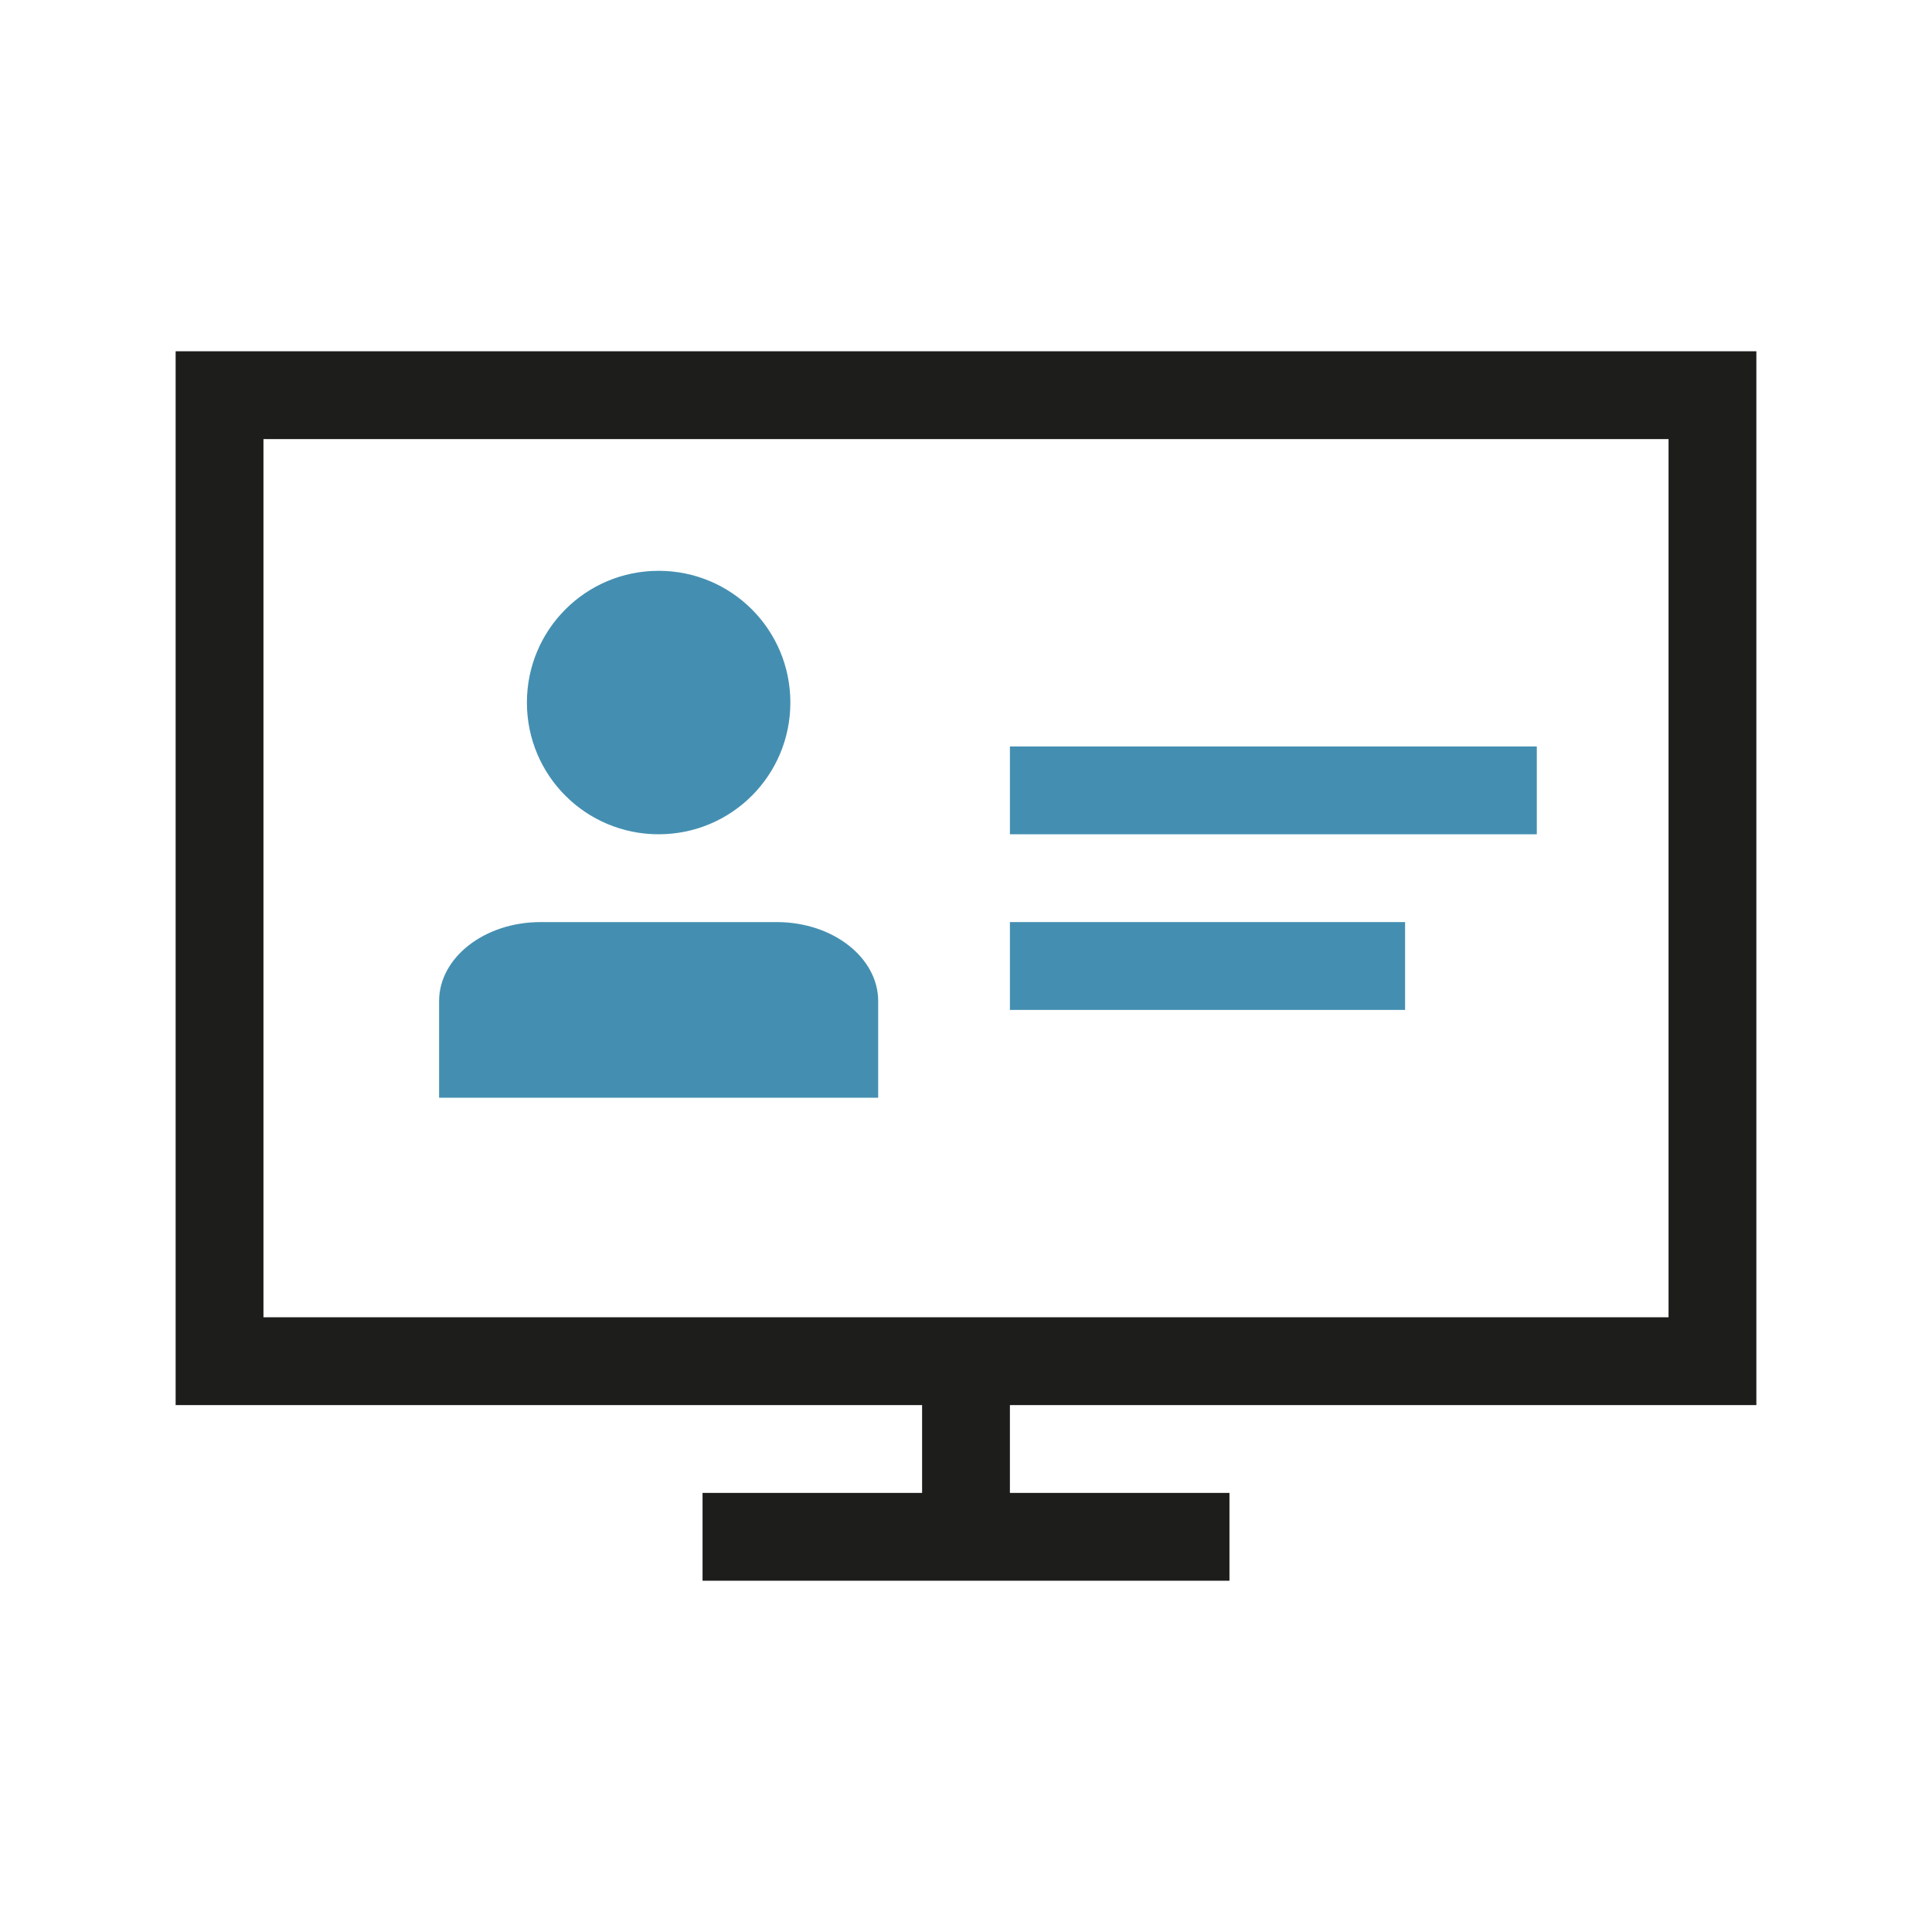
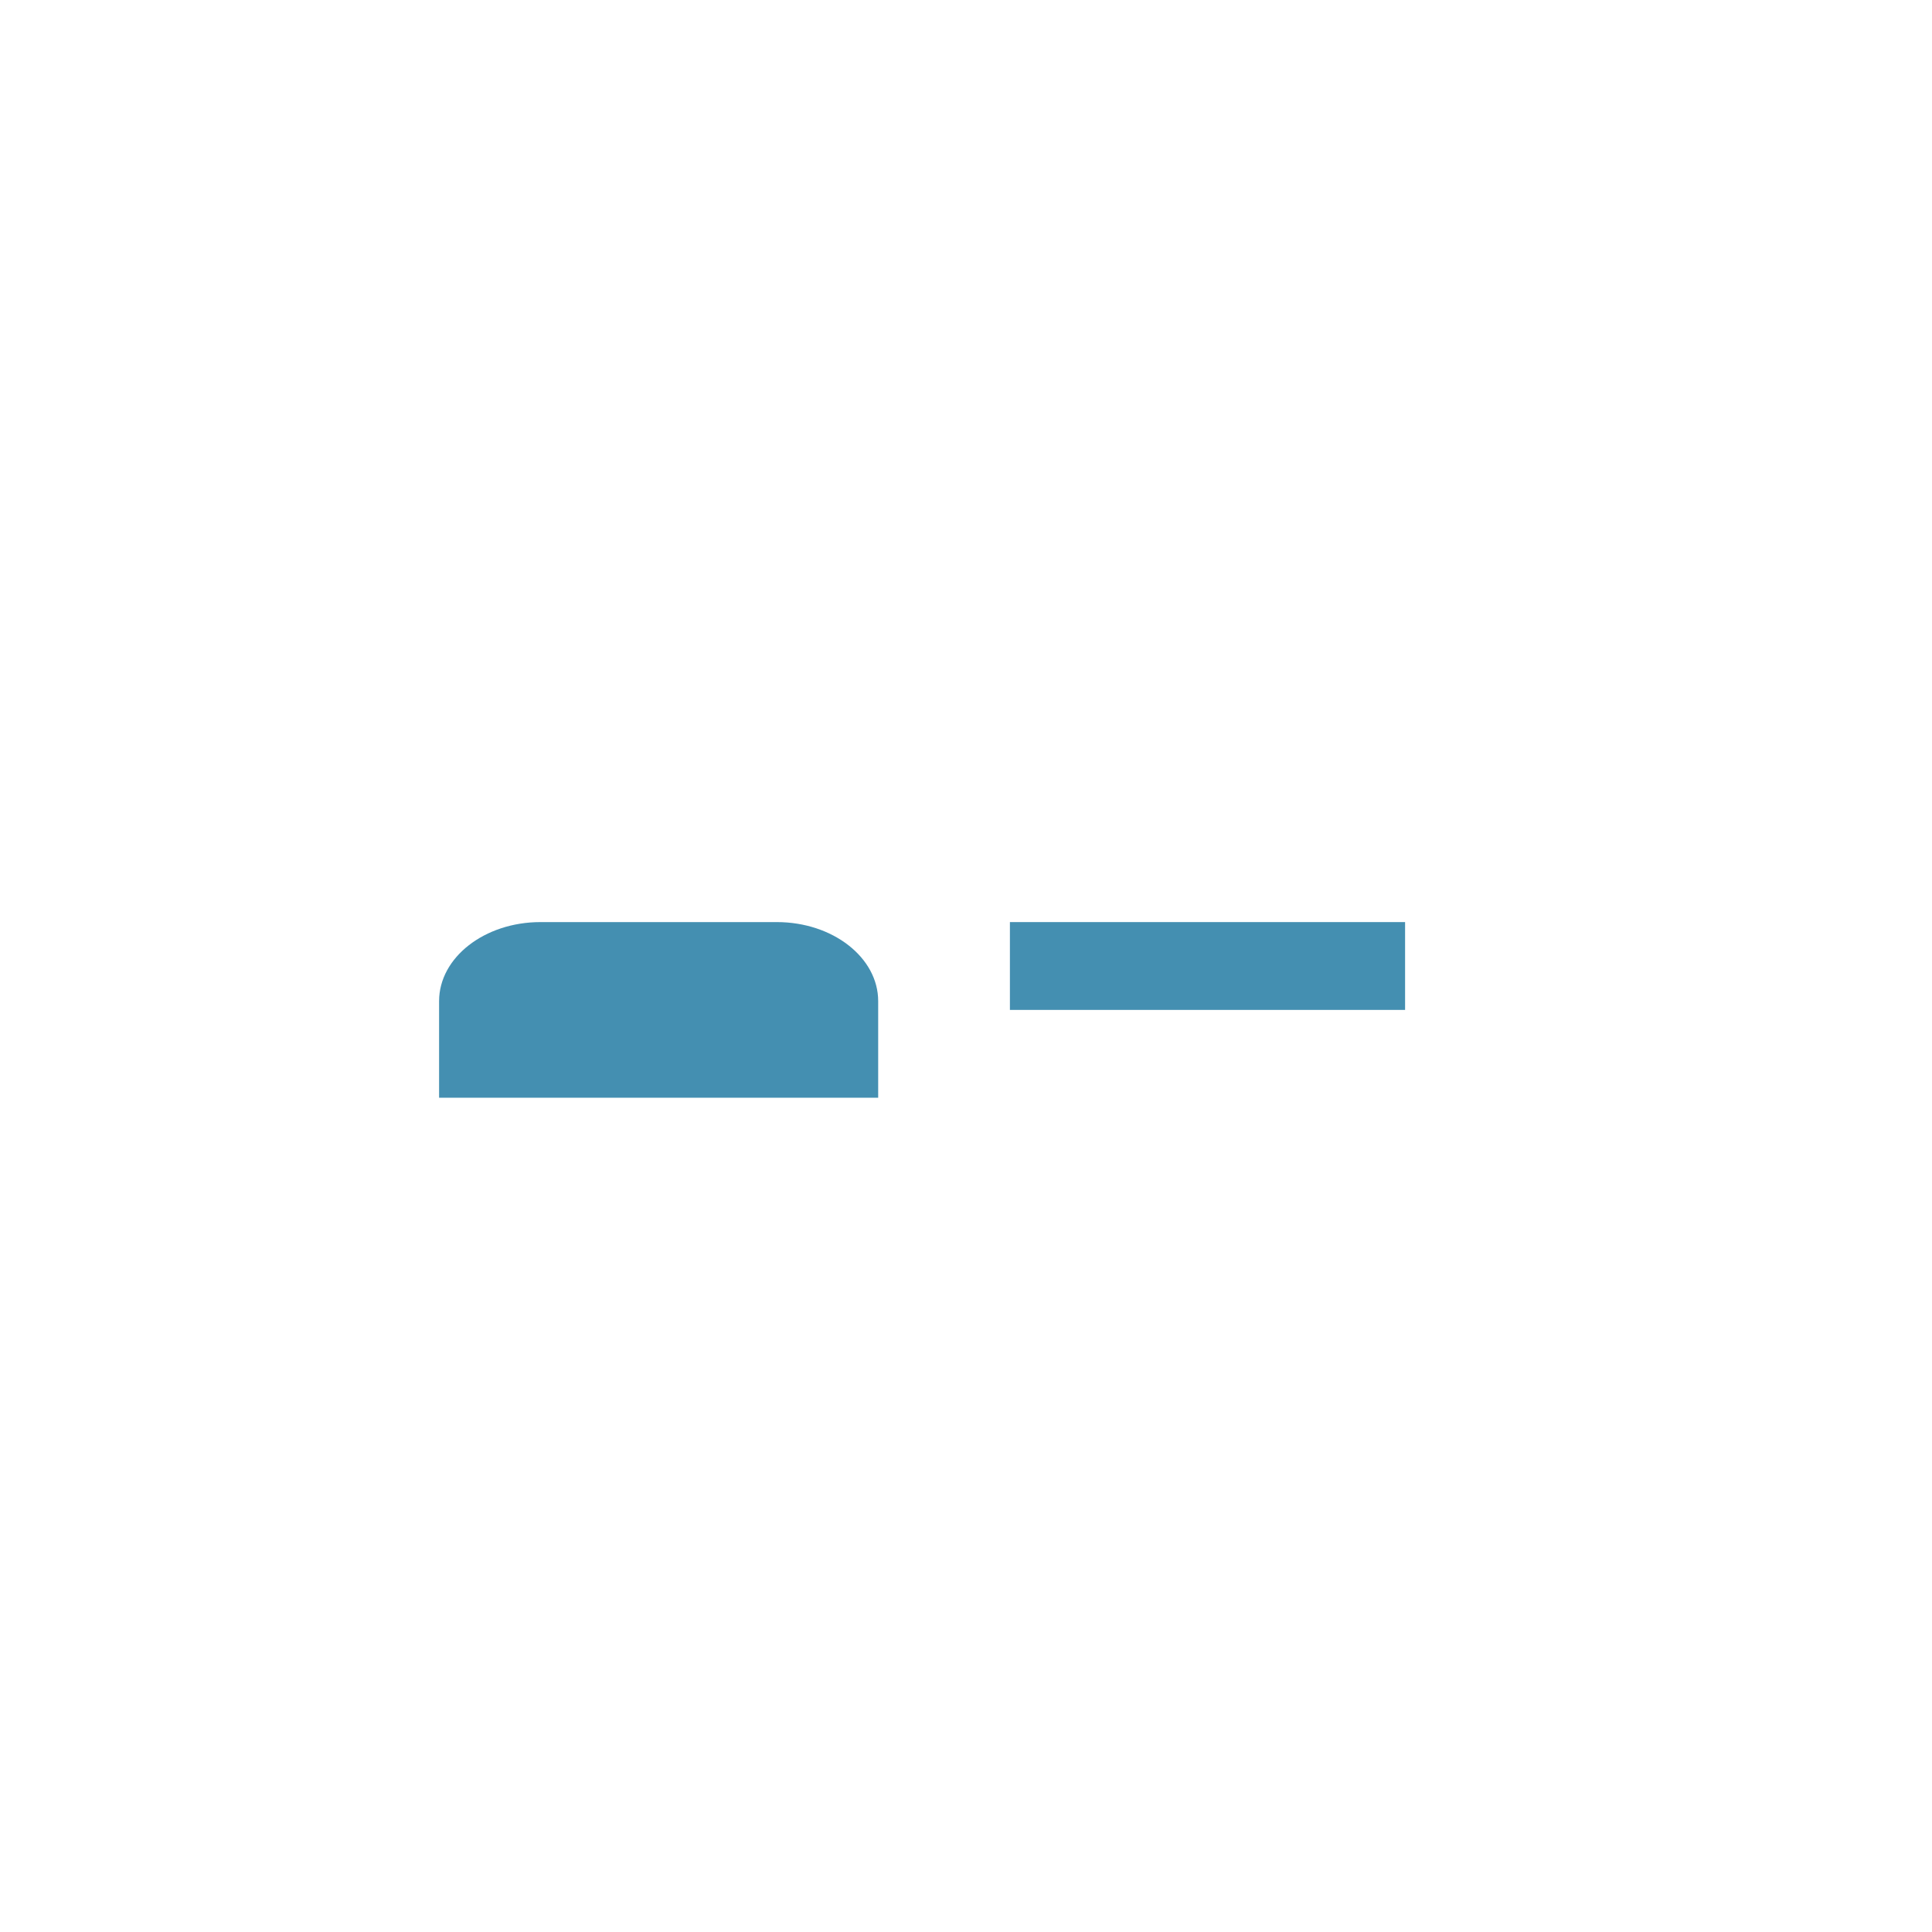
<svg xmlns="http://www.w3.org/2000/svg" width="44" height="44" viewBox="0 0 44 44" fill="none">
  <rect x="23" y="21" width="9" height="2" style="fill:rgb(68,143,177);" />
-   <rect x="23" y="17" width="12" height="2" style="fill:rgb(68,143,177);" />
-   <path d="M18,16C18,17.66 16.66,19 15,19C13.34,19 12,17.66 12,16C12,14.34 13.34,13 15,13C16.66,13 18,14.34 18,16Z" style="fill:rgb(68,143,177);fill-rule:nonzero;" />
  <path d="M20,25L20,22.8C20,21.807 18.965,21 17.692,21L12.308,21C11.035,21 10,21.807 10,22.8L10,25" style="fill:rgb(68,143,177);fill-rule:nonzero;" />
-   <path d="M40,8L4,8L4,32L21,32L21,34L16,34L16,36L28,36L28,34L23,34L23,32L40,32L40,8ZM38,30L6,30L6,10L38,10L38,30Z" style="fill:rgb(29,29,27);" />
</svg>